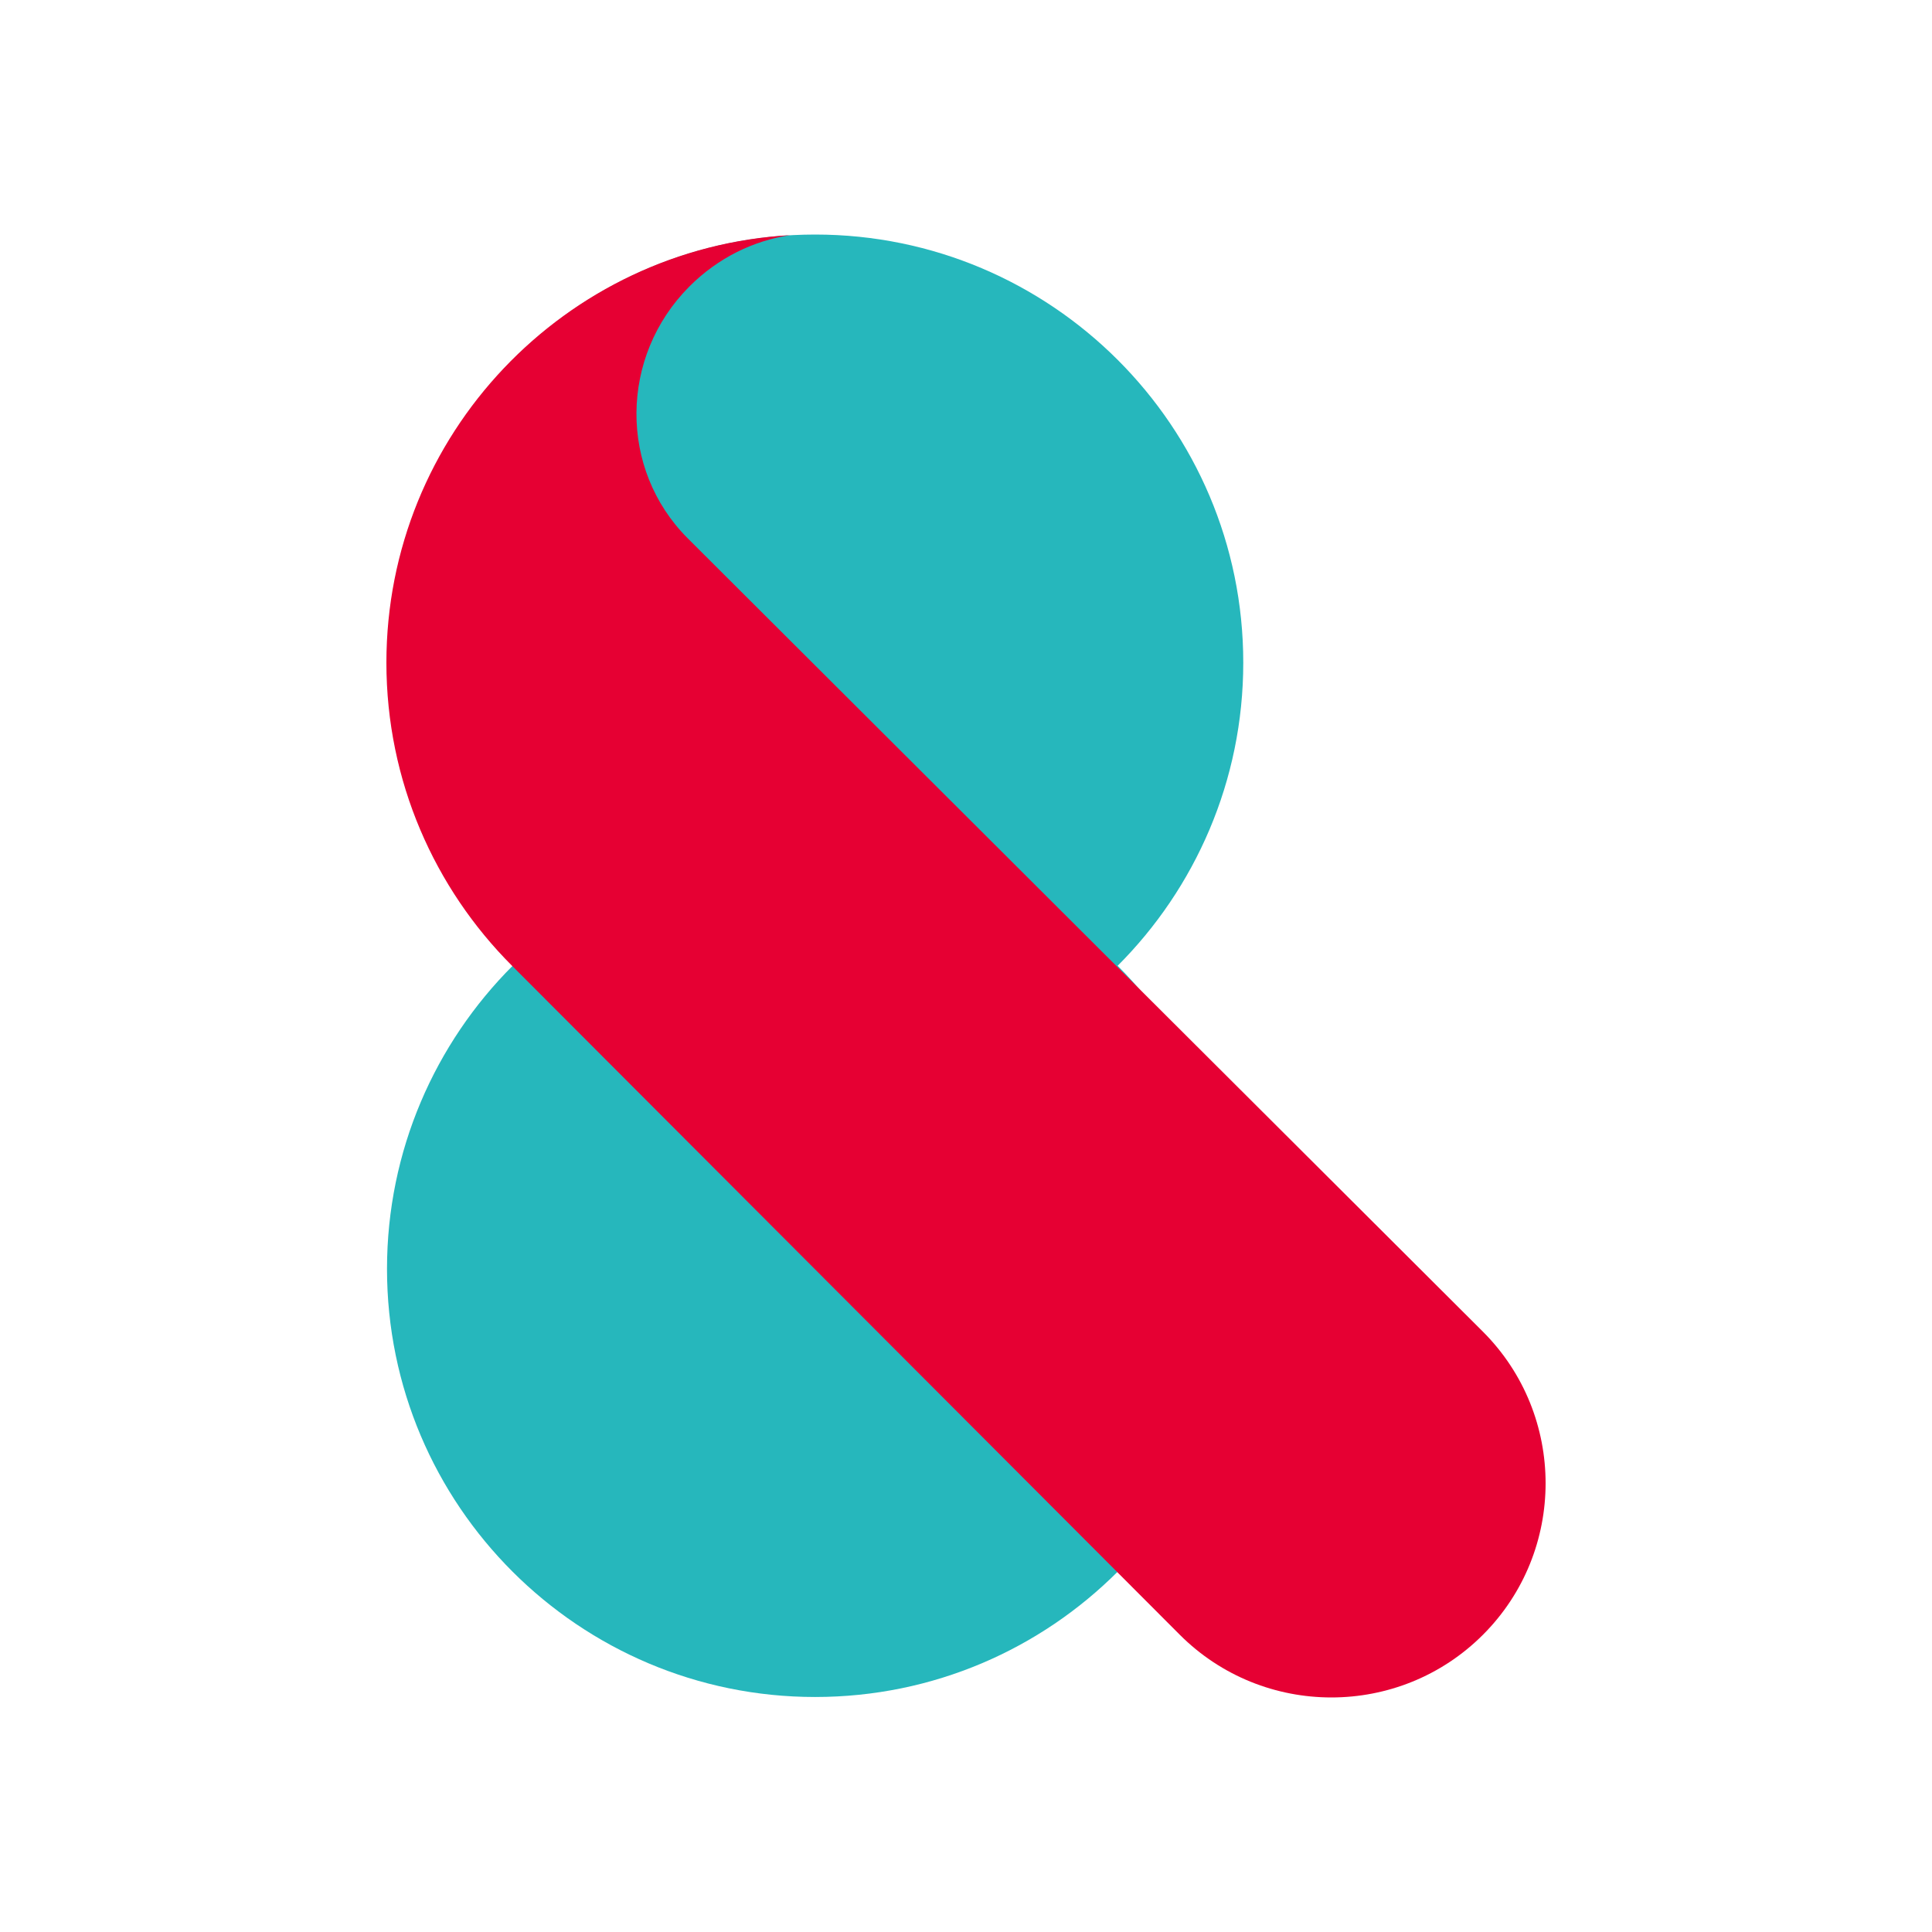
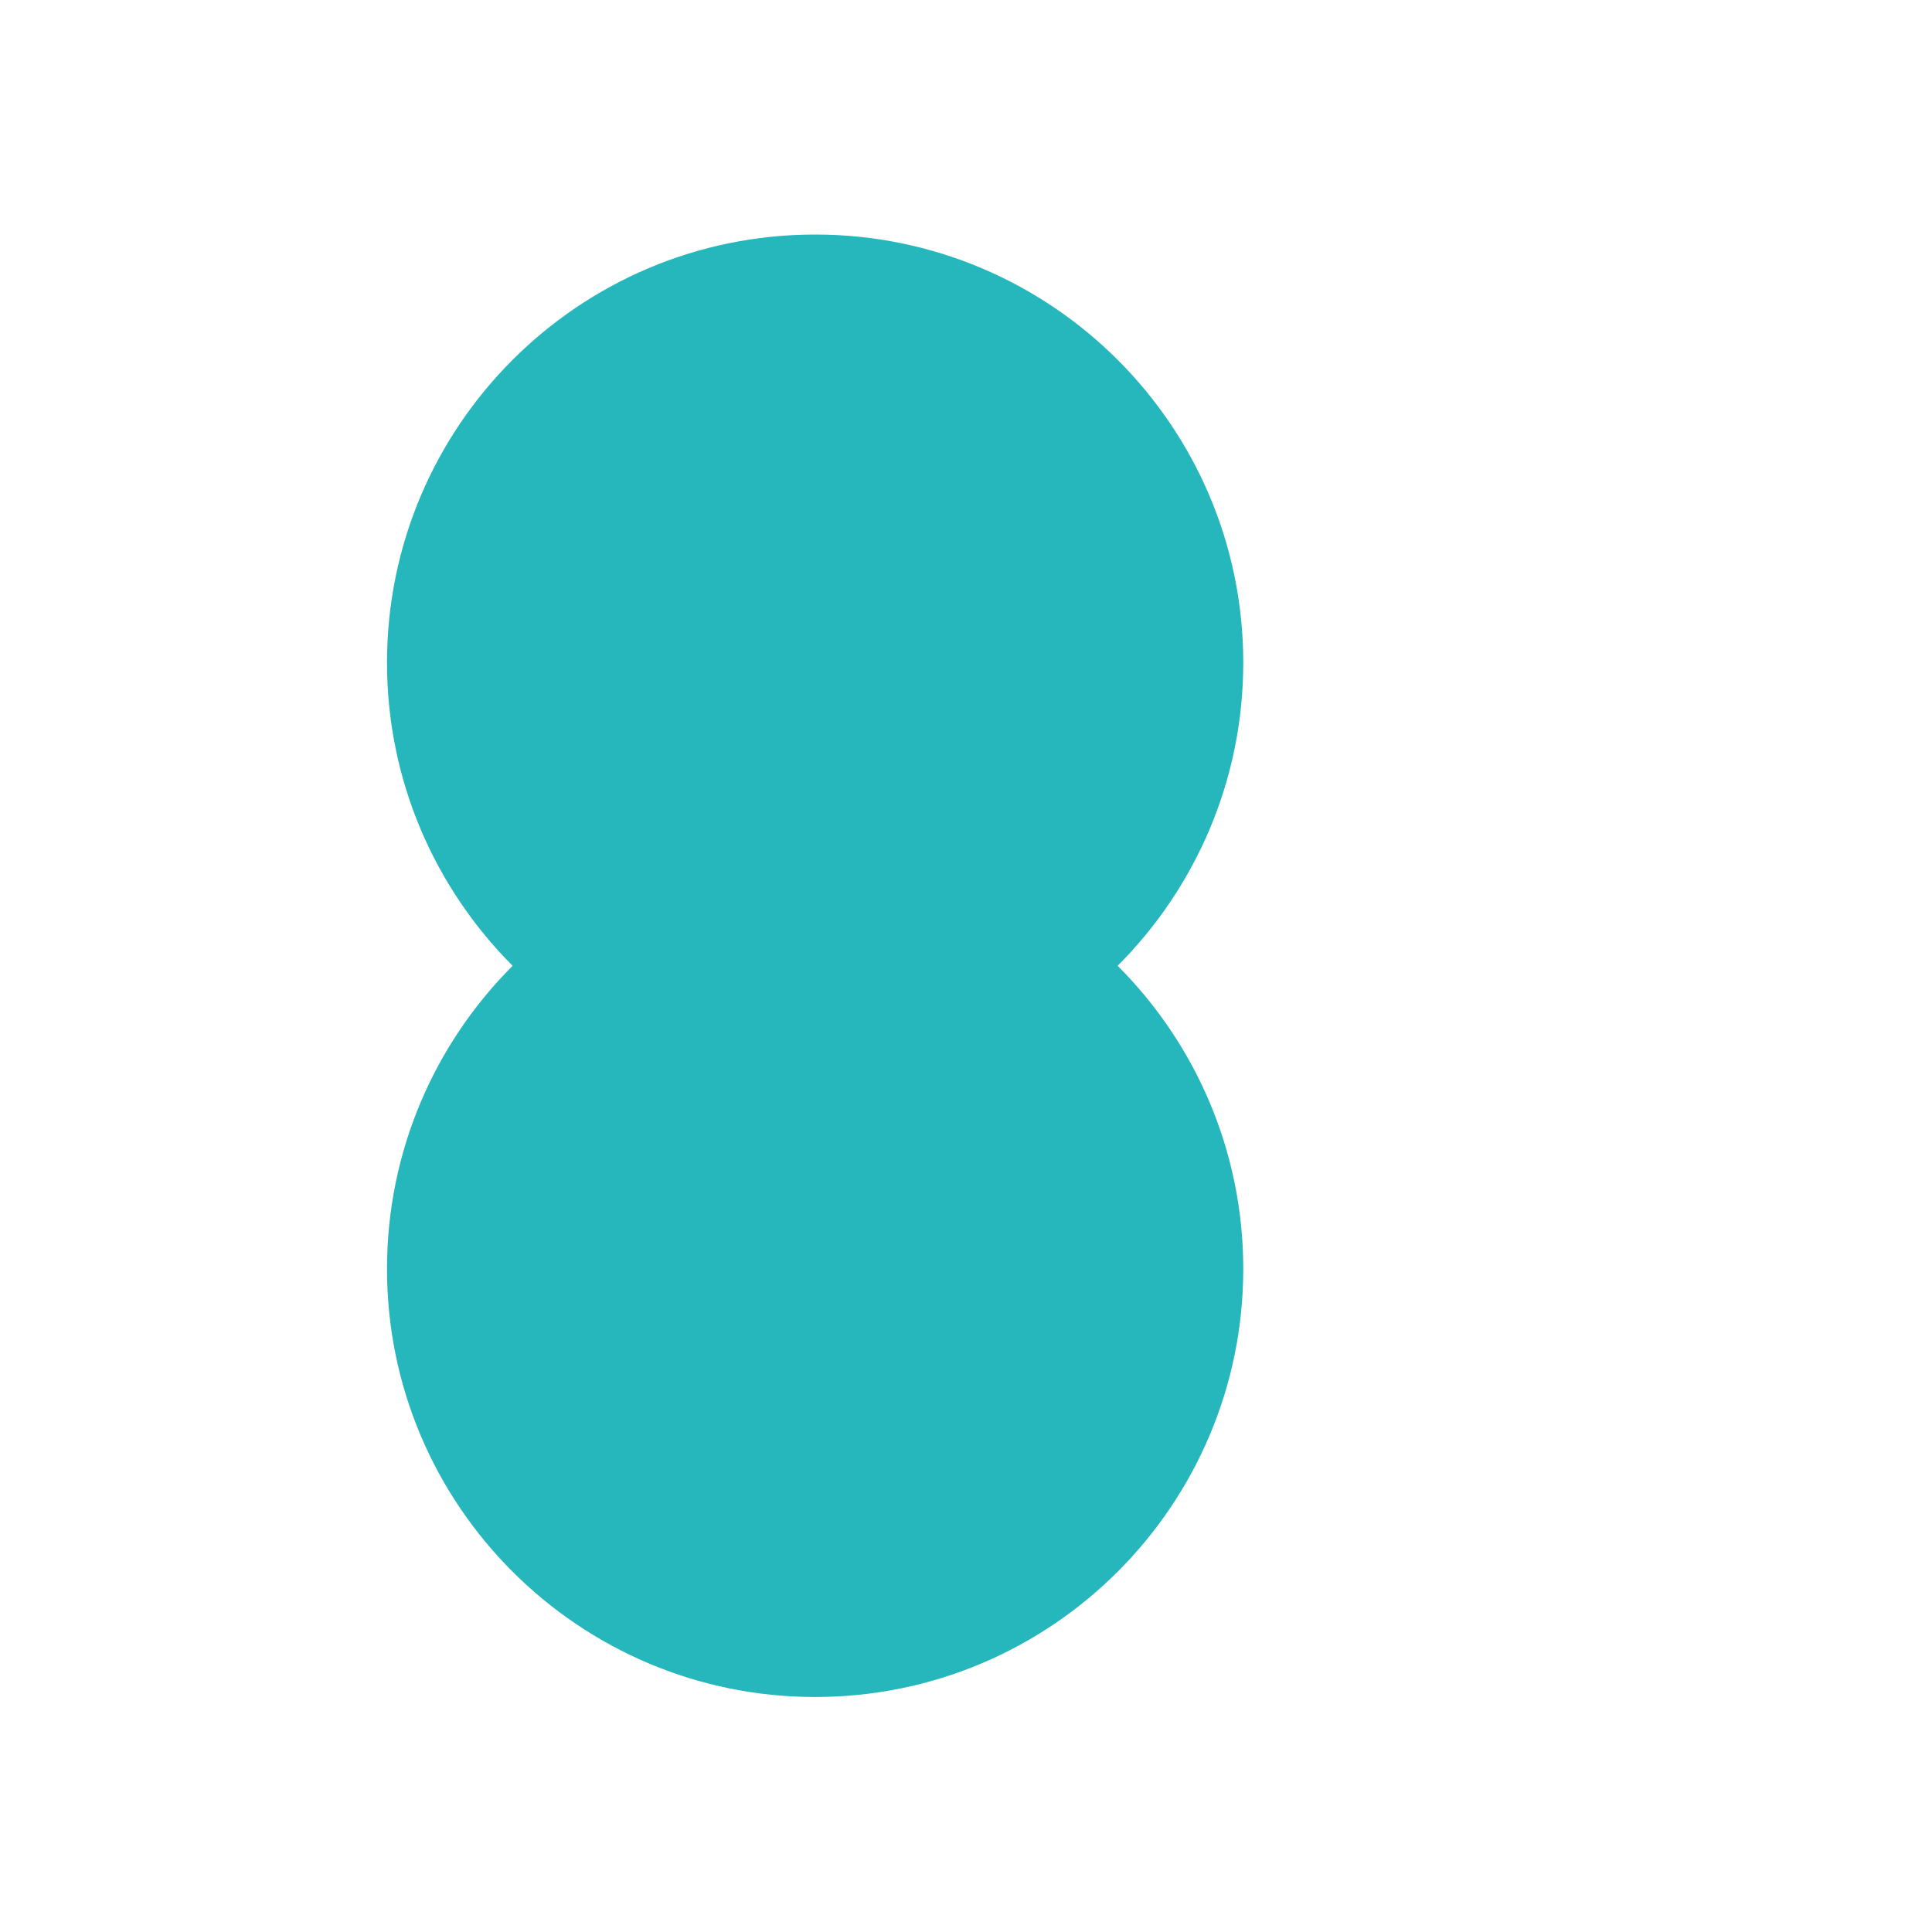
<svg xmlns="http://www.w3.org/2000/svg" width="80" height="80" viewBox="0 0 80 80" fill="none">
  <path fill-rule="evenodd" clip-rule="evenodd" d="M46.279 39.991C49.486 36.783 51.481 32.339 51.481 27.44C51.481 17.642 43.526 9.712 33.753 9.712C23.955 9.712 16.025 17.667 16.025 27.44C16.025 32.339 18.02 36.783 21.227 39.991C18.02 43.198 16.025 47.642 16.025 52.541C16.025 62.34 23.98 70.269 33.753 70.269C43.551 70.269 51.481 62.314 51.481 52.541C51.481 47.642 49.486 43.198 46.279 39.991Z" fill="#26B7BC" />
-   <path fill-rule="evenodd" clip-rule="evenodd" d="M21.202 39.99C17.995 36.783 16 32.339 16 27.44C16 17.995 23.399 10.268 32.718 9.737C31.202 9.964 29.738 10.671 28.551 11.858C25.647 14.763 25.622 19.434 28.475 22.288L61.405 55.142C64.865 58.602 64.865 64.234 61.405 67.693C57.946 71.153 52.314 71.153 48.854 67.693L21.202 39.99Z" fill="#E60033" />
</svg>